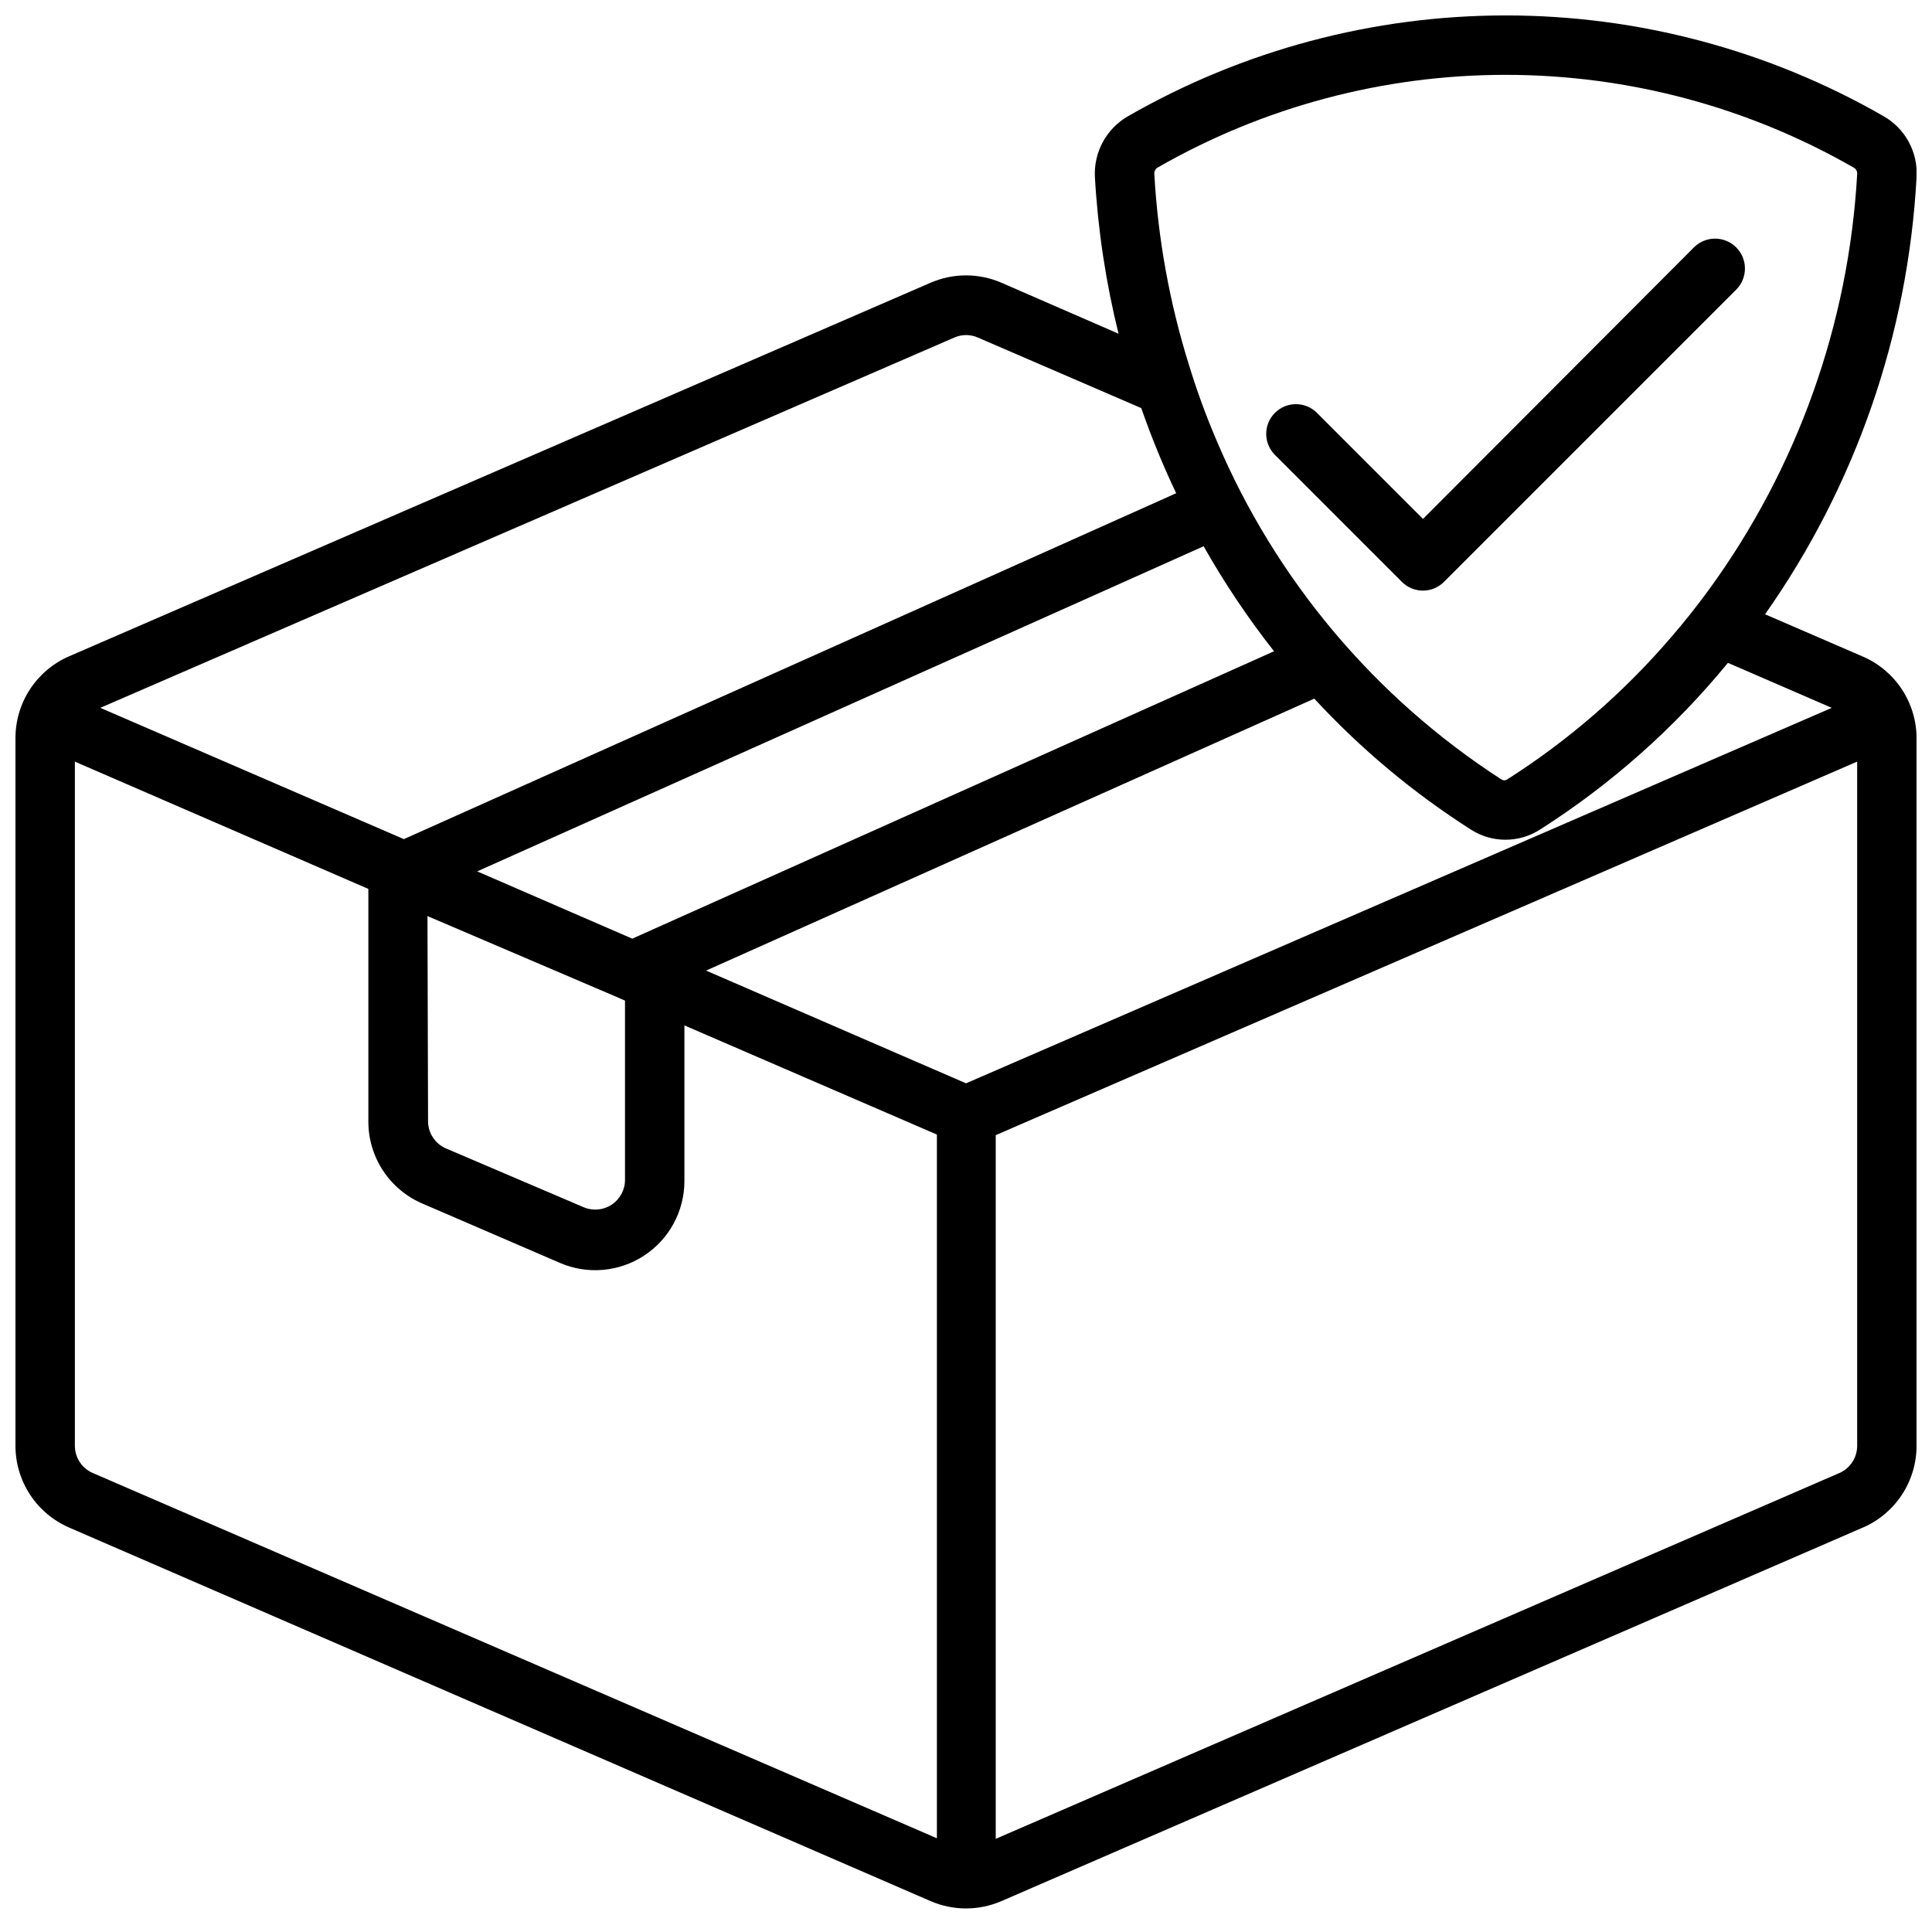
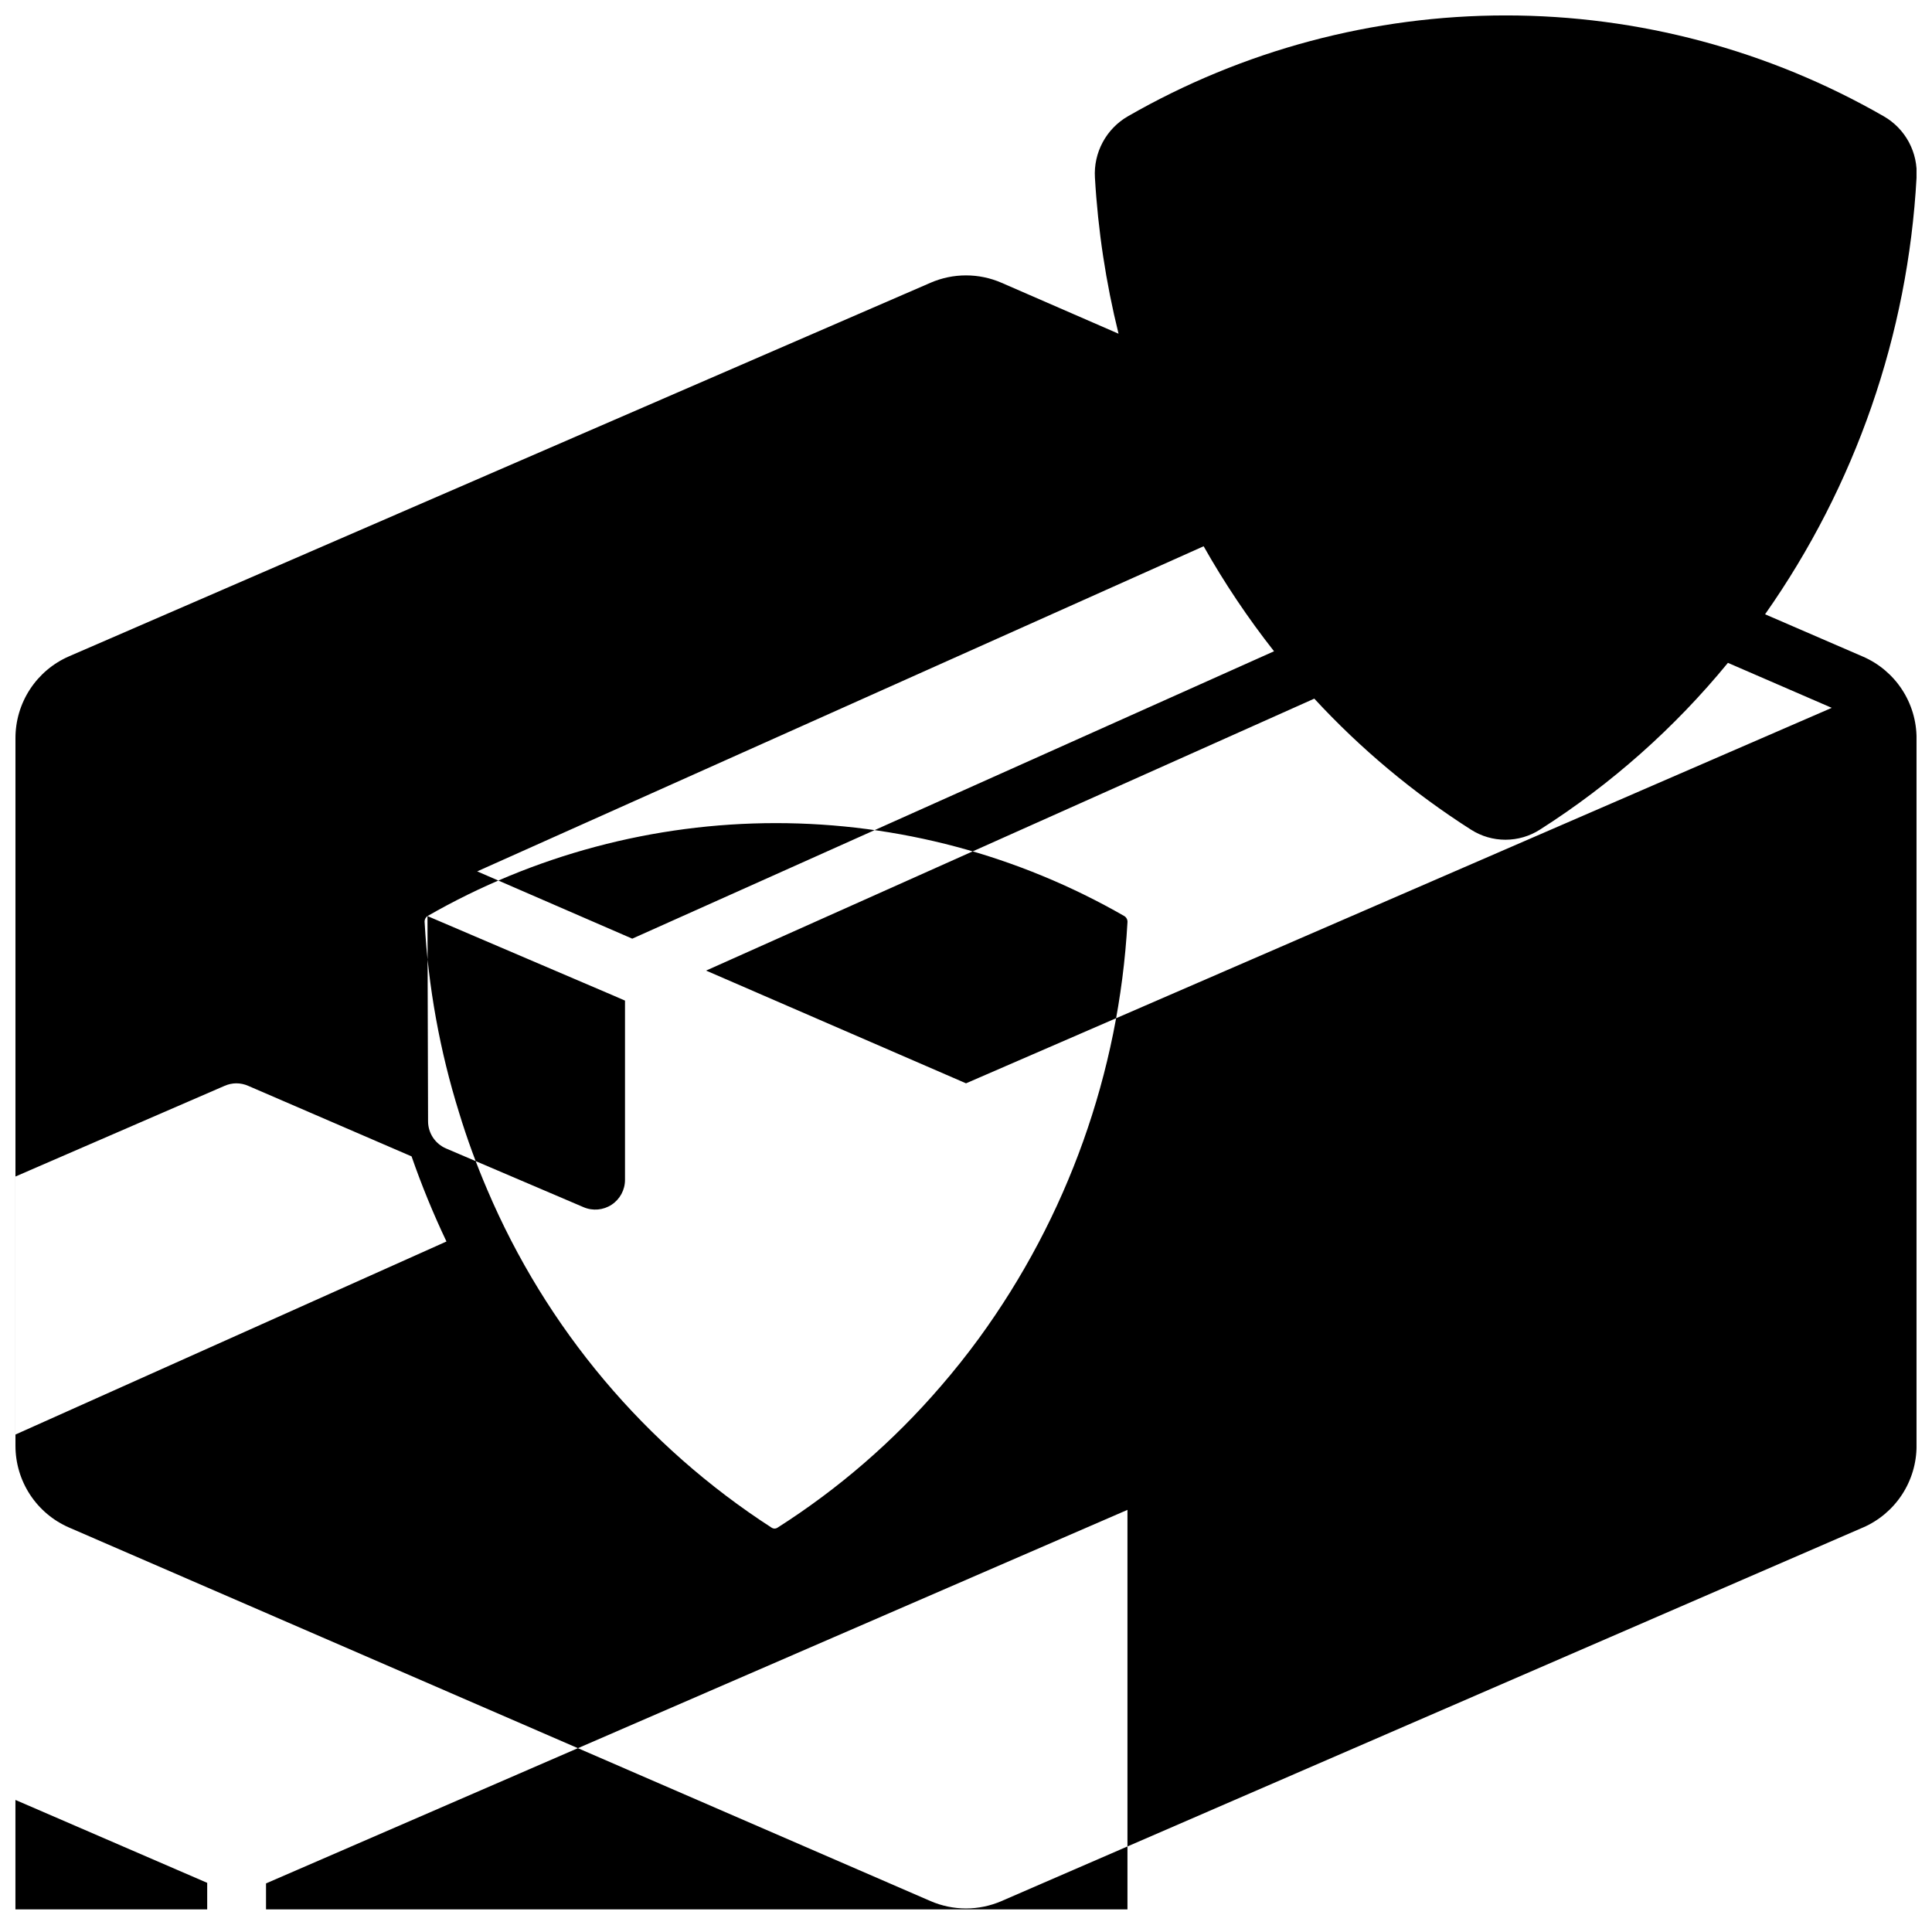
<svg xmlns="http://www.w3.org/2000/svg" width="800px" height="800px" version="1.1" viewBox="144 144 512 512">
  <defs>
    <clipPath id="a">
      <path d="m148.09 148.09h503.81v501.91h-503.81z" />
    </clipPath>
  </defs>
  <g clip-path="url(#a)">
-     <path d="m637.7 318.01-25.938-11.219c23.965-34.062 37.875-74.172 40.145-115.76 0.211-3.246-0.492-6.484-2.027-9.352-1.539-2.867-3.848-5.246-6.672-6.863-30.473-17.512-65.004-26.727-100.15-26.727-35.148 0-69.68 9.215-100.15 26.727-2.824 1.629-5.137 4.016-6.68 6.887-1.543 2.871-2.258 6.113-2.059 9.367 0.805 13.953 2.898 27.801 6.258 41.367l-31.016-13.5c-6-2.606-12.812-2.606-18.816 0l-228.29 98.992h0.004c-4.234 1.836-7.836 4.875-10.359 8.734-2.527 3.863-3.863 8.379-3.852 12.992v187.51c0.004 4.598 1.348 9.098 3.871 12.945 2.527 3.844 6.117 6.871 10.34 8.703l228.29 98.992-0.004-0.004c6.004 2.606 12.816 2.606 18.816 0l228.29-98.992v0.004c4.219-1.832 7.812-4.859 10.336-8.703 2.523-3.848 3.871-8.348 3.871-12.945v-187.51c0-4.602-1.348-9.102-3.871-12.945-2.523-3.848-6.117-6.871-10.336-8.703zm-8.266 13.578-229.43 99.504-68.883-29.875 161.18-72.07c12.293 13.312 26.25 24.98 41.527 34.719 2.723 1.746 5.894 2.672 9.129 2.672 3.238 0 6.406-0.926 9.133-2.672 18.844-12.004 35.664-26.926 49.828-44.203zm-147.8-14.996-170.08 76.164-41.09-17.832 192.51-86.16c5.504 9.734 11.742 19.039 18.656 27.828zm-224.35 70.18 49.355 21.098 2.992 1.301v47.504c0.004 2.652-1.328 5.125-3.539 6.582-2.211 1.461-5.008 1.707-7.445 0.66l-36.406-15.547c-2.91-1.23-4.801-4.082-4.801-7.242zm193.38-198.3c28.094-16.145 59.934-24.637 92.336-24.637 32.406 0 64.242 8.492 92.34 24.637 0.578 0.359 0.898 1.016 0.828 1.691-2.231 39.762-15.898 78.031-39.359 110.21-3.227 4.41-6.613 8.66-10.156 12.754v-0.004c-12.516 14.547-27.105 27.176-43.297 37.473-0.438 0.262-0.98 0.262-1.418 0-33.555-21.668-59.836-52.898-75.453-89.664-2.848-6.641-5.332-13.434-7.438-20.348-5.102-16.355-8.168-33.277-9.133-50.379-0.086-0.672 0.203-1.336 0.75-1.734zm-53.766 44.988c0.98-0.43 2.035-0.66 3.109-0.668 1.082 0.004 2.156 0.23 3.148 0.668l43.297 18.695c2.668 7.684 5.754 15.211 9.246 22.555l-204.67 91.668-80.449-34.793zm-228.29 300.91v0.004c-2.883-1.238-4.754-4.07-4.766-7.203v-181.33l77.777 33.73v61.559c-0.023 4.652 1.328 9.207 3.883 13.094 2.559 3.887 6.203 6.93 10.484 8.754l36.488 15.742h-0.004c7.293 3.113 15.66 2.359 22.281-2.008 6.621-4.359 10.609-11.75 10.625-19.68v-41.289l66.914 28.93v186.49zm462.84 0-223.57 96.945v-186.49l228.29-98.992v181.34c-0.004 3.125-1.859 5.953-4.723 7.203z" />
+     <path d="m637.7 318.01-25.938-11.219c23.965-34.062 37.875-74.172 40.145-115.76 0.211-3.246-0.492-6.484-2.027-9.352-1.539-2.867-3.848-5.246-6.672-6.863-30.473-17.512-65.004-26.727-100.15-26.727-35.148 0-69.68 9.215-100.15 26.727-2.824 1.629-5.137 4.016-6.68 6.887-1.543 2.871-2.258 6.113-2.059 9.367 0.805 13.953 2.898 27.801 6.258 41.367l-31.016-13.5c-6-2.606-12.812-2.606-18.816 0l-228.29 98.992h0.004c-4.234 1.836-7.836 4.875-10.359 8.734-2.527 3.863-3.863 8.379-3.852 12.992v187.51c0.004 4.598 1.348 9.098 3.871 12.945 2.527 3.844 6.117 6.871 10.34 8.703l228.29 98.992-0.004-0.004c6.004 2.606 12.816 2.606 18.816 0l228.29-98.992v0.004c4.219-1.832 7.812-4.859 10.336-8.703 2.523-3.848 3.871-8.348 3.871-12.945v-187.51c0-4.602-1.348-9.102-3.871-12.945-2.523-3.848-6.117-6.871-10.336-8.703zm-8.266 13.578-229.43 99.504-68.883-29.875 161.18-72.07c12.293 13.312 26.25 24.98 41.527 34.719 2.723 1.746 5.894 2.672 9.129 2.672 3.238 0 6.406-0.926 9.133-2.672 18.844-12.004 35.664-26.926 49.828-44.203zm-147.8-14.996-170.08 76.164-41.09-17.832 192.51-86.16c5.504 9.734 11.742 19.039 18.656 27.828zm-224.35 70.18 49.355 21.098 2.992 1.301v47.504c0.004 2.652-1.328 5.125-3.539 6.582-2.211 1.461-5.008 1.707-7.445 0.66l-36.406-15.547c-2.91-1.23-4.801-4.082-4.801-7.242zc28.094-16.145 59.934-24.637 92.336-24.637 32.406 0 64.242 8.492 92.34 24.637 0.578 0.359 0.898 1.016 0.828 1.691-2.231 39.762-15.898 78.031-39.359 110.21-3.227 4.41-6.613 8.66-10.156 12.754v-0.004c-12.516 14.547-27.105 27.176-43.297 37.473-0.438 0.262-0.98 0.262-1.418 0-33.555-21.668-59.836-52.898-75.453-89.664-2.848-6.641-5.332-13.434-7.438-20.348-5.102-16.355-8.168-33.277-9.133-50.379-0.086-0.672 0.203-1.336 0.75-1.734zm-53.766 44.988c0.98-0.43 2.035-0.66 3.109-0.668 1.082 0.004 2.156 0.23 3.148 0.668l43.297 18.695c2.668 7.684 5.754 15.211 9.246 22.555l-204.67 91.668-80.449-34.793zm-228.29 300.91v0.004c-2.883-1.238-4.754-4.07-4.766-7.203v-181.33l77.777 33.73v61.559c-0.023 4.652 1.328 9.207 3.883 13.094 2.559 3.887 6.203 6.93 10.484 8.754l36.488 15.742h-0.004c7.293 3.113 15.66 2.359 22.281-2.008 6.621-4.359 10.609-11.75 10.625-19.68v-41.289l66.914 28.93v186.49zm462.84 0-223.57 96.945v-186.49l228.29-98.992v181.34c-0.004 3.125-1.859 5.953-4.723 7.203z" />
  </g>
-   <path d="m515.52 298.21c1.477 1.477 3.481 2.309 5.57 2.309s4.094-0.832 5.57-2.309l77.5-77.5c3.062-3.121 3.019-8.133-0.098-11.199-3.121-3.066-8.133-3.019-11.199 0.098l-71.754 71.91-28.102-28.102c-3.078-3.078-8.062-3.078-11.141 0-3.074 3.074-3.074 8.062 0 11.137z" />
</svg>